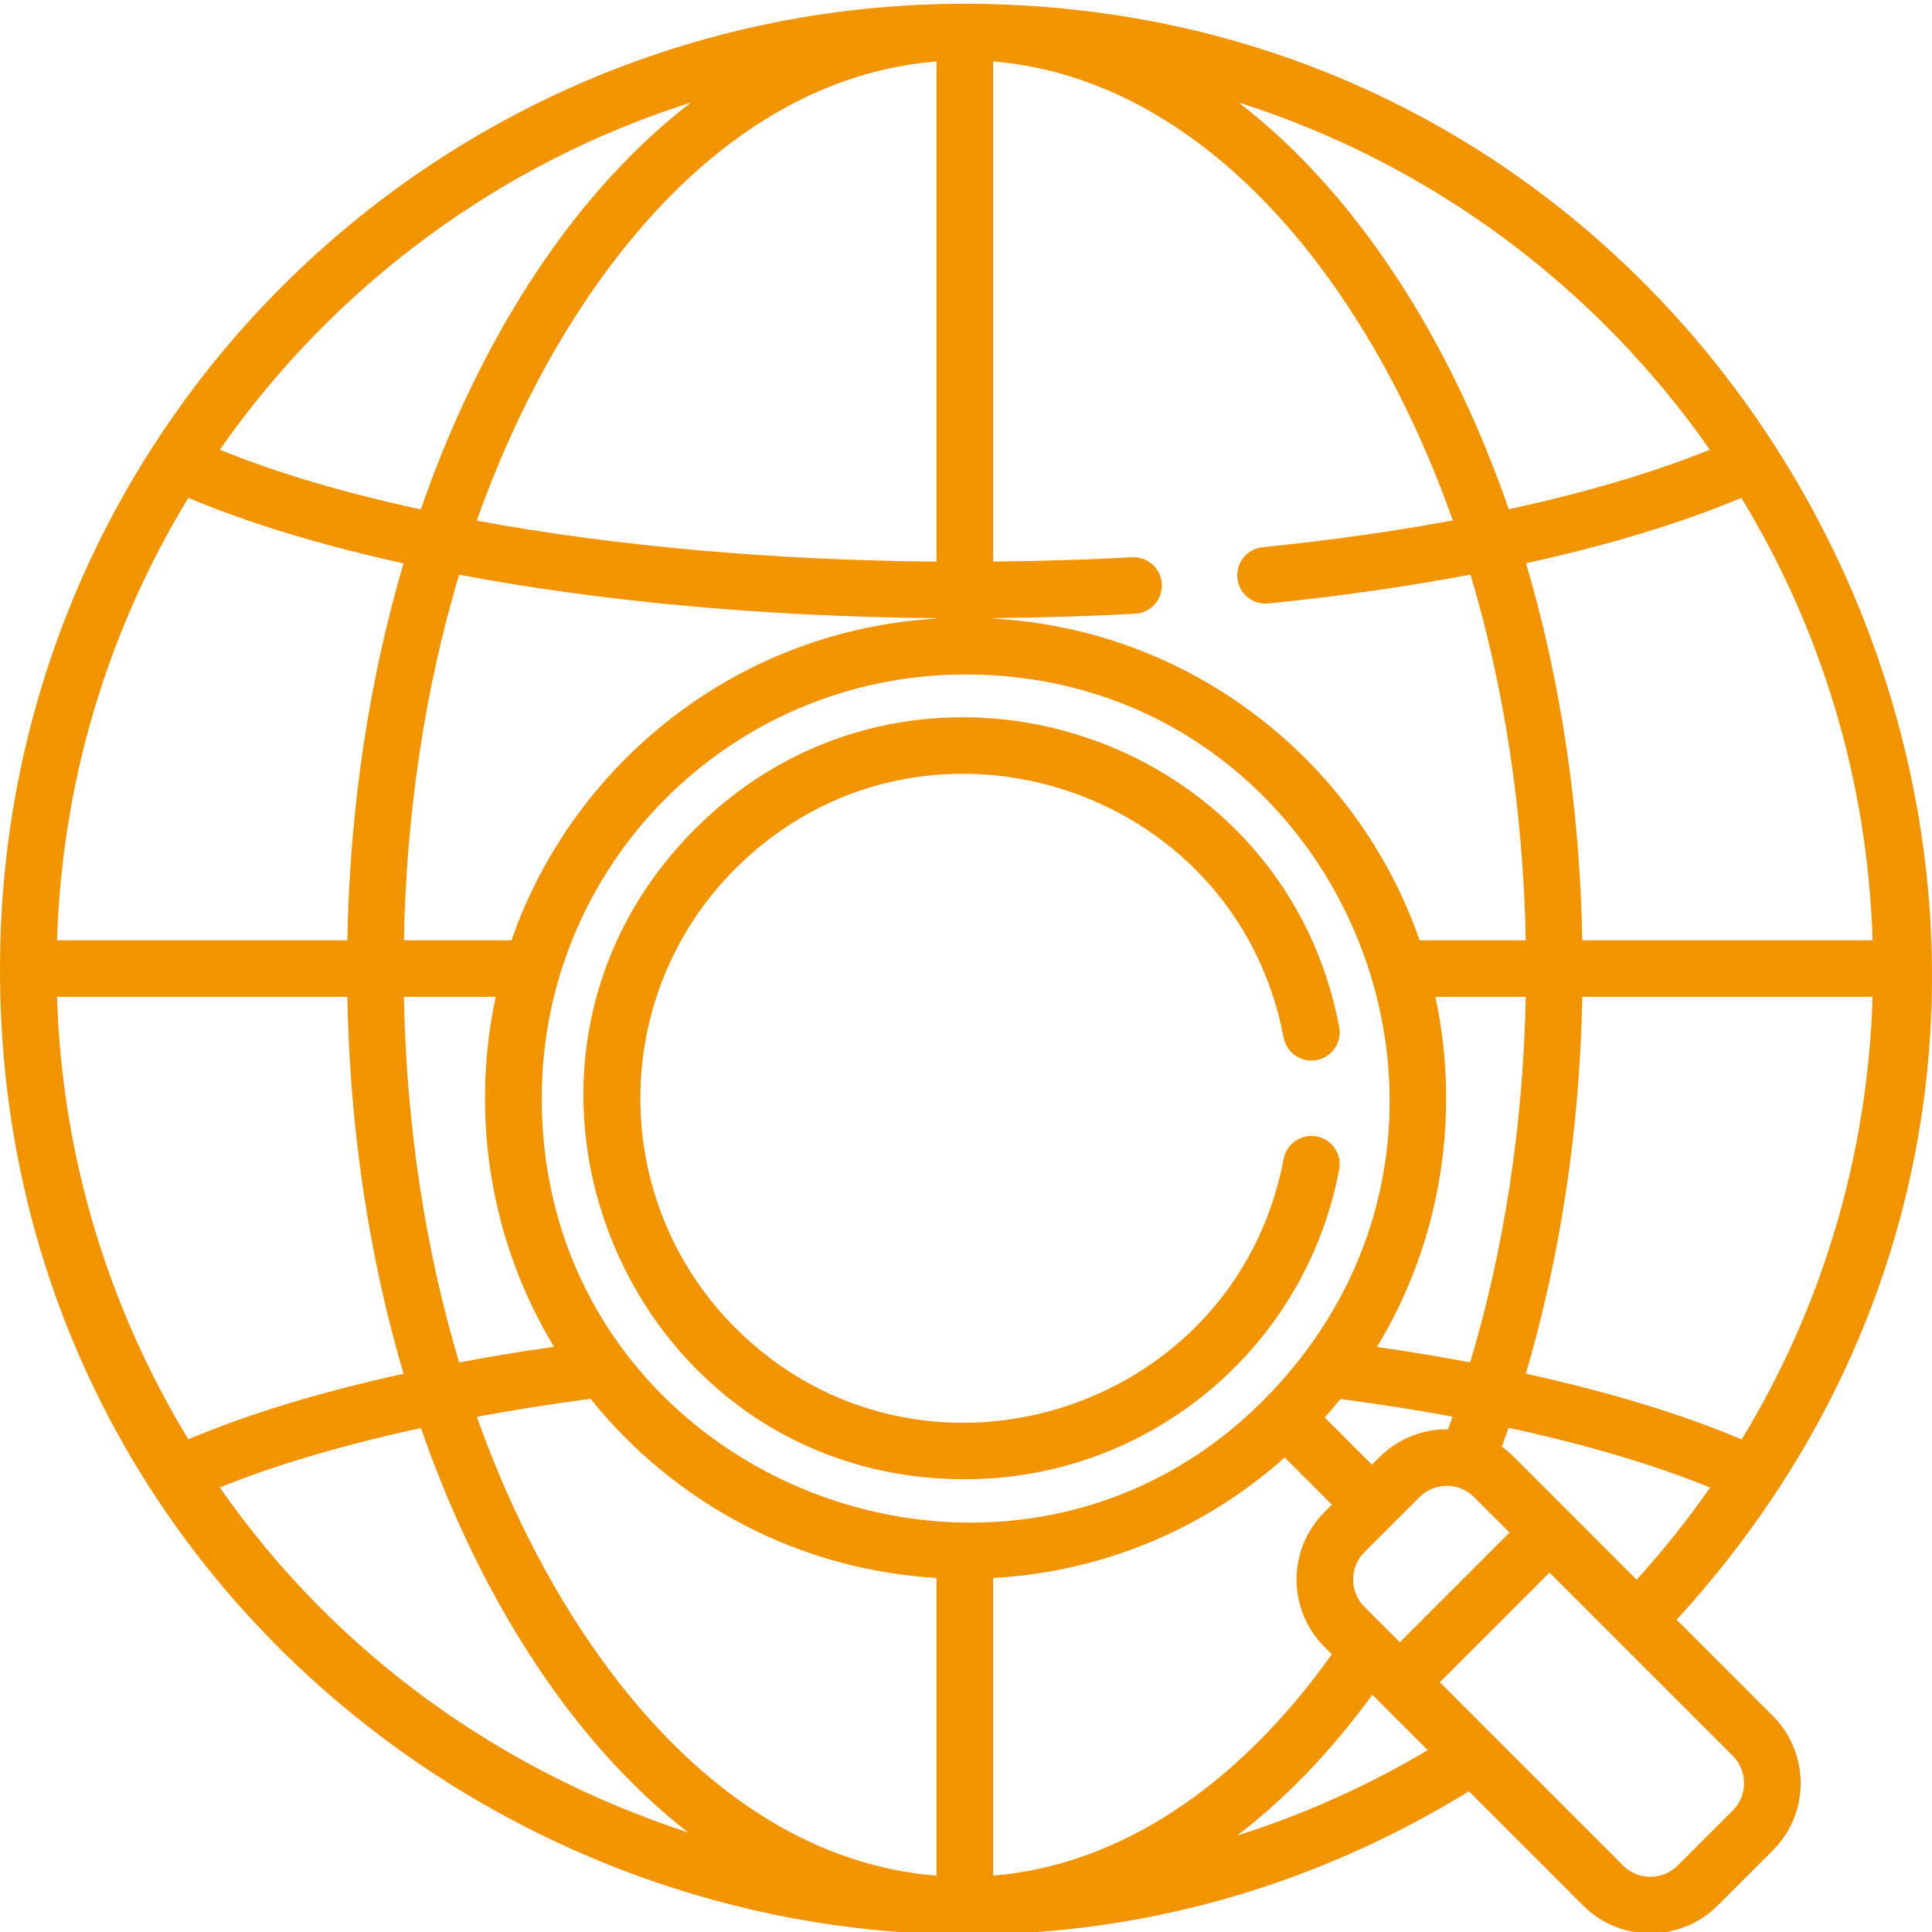
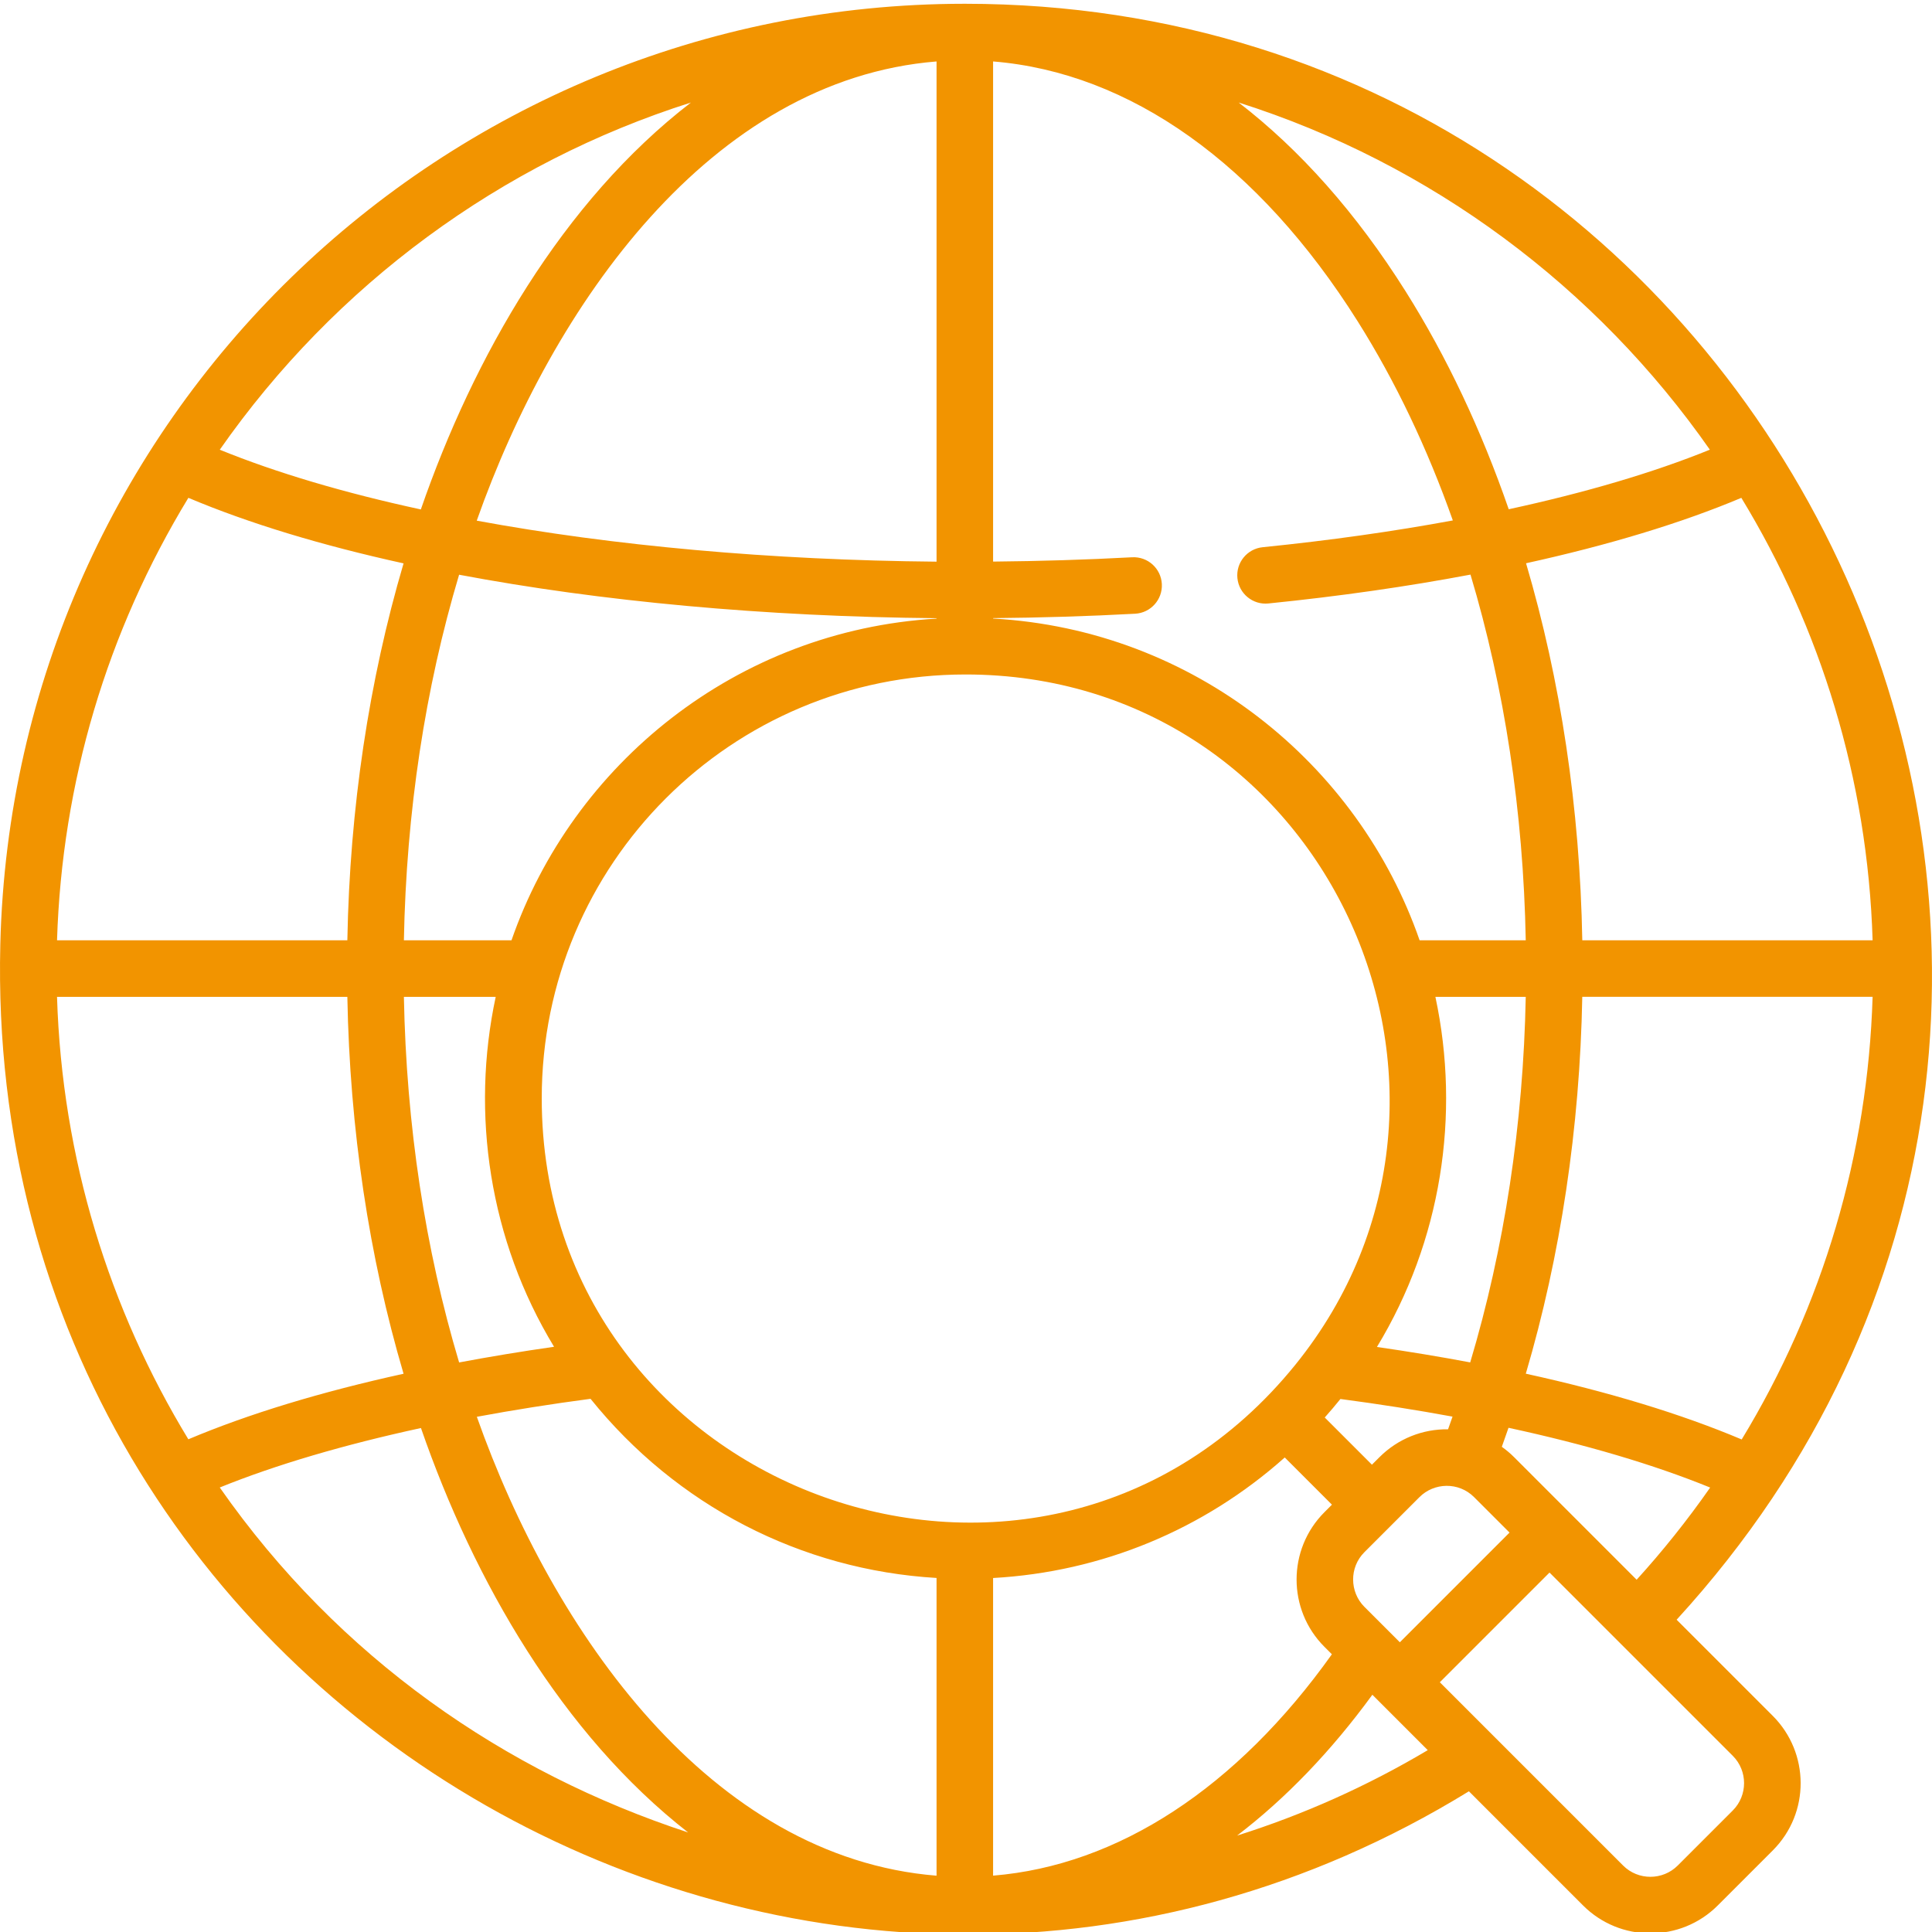
<svg xmlns="http://www.w3.org/2000/svg" version="1.1" id="Layer_1" x="0px" y="0px" width="512px" height="512px" viewBox="0 0 512 512" enable-background="new 0 0 512 512" xml:space="preserve">
  <path fill="#F29400" d="M255.797,1h-0.02c-0.008,0-0.02,0-0.027,0c-0.02,0-0.043,0-0.062,0s-0.043,0-0.062,0  c-0.008,0-0.016,0-0.023,0c-0.004,0-0.012,0-0.016,0C117.188,1.054,3.48,111.16,0.082,250.289  C-4.883,454.484,218.43,579.746,389.277,474.711l30.266,30.27c4.812,4.809,11.223,7.371,17.832,7.371  c6.477,0,12.93-2.469,17.836-7.375l14.59-14.59c9.938-9.938,9.77-25.895,0-35.668l-25.477-25.477  C595.91,263.644,475.352,1.093,255.797,1z M461.566,381.472c-15.977-6.754-35.27-12.621-57.211-17.43  c9.207-31.223,14.32-65.172,14.965-99.871h76.941C494.977,305.968,483.074,346.101,461.566,381.472z M49.922,131.929  c16.039,6.77,35.332,12.605,57.027,17.371c-9.152,31.016-14.262,64.859-14.898,99.891H15.113  C16.434,207.402,28.336,167.406,49.922,131.929z M327.926,153.222c0.414,4.117,4.094,7.121,8.203,6.703  c18.844-1.906,36.82-4.484,53.566-7.648c8.98,29.973,14,62.824,14.645,96.914h-28.129c-16.242-46.805-59.766-82.281-113.031-85.27  v-0.113c12.582-0.109,25.211-0.492,37.645-1.164c4.129-0.227,7.297-3.758,7.074-7.887c-0.223-4.133-3.746-7.301-7.887-7.074  c-12.164,0.656-24.52,1.031-36.832,1.145V16.285c36.277,2.938,70.355,27.137,96.637,68.898  c10.008,15.895,18.441,33.637,25.199,52.738c-15.762,2.918-32.664,5.305-50.391,7.098  C330.508,145.433,327.508,149.109,327.926,153.222z M92.051,264.176c0.637,35.027,5.746,68.871,14.898,99.883  c-21.863,4.797-41.098,10.641-57.035,17.367c-20.93-34.402-33.484-74.434-34.801-117.25H92.051z M183.109,27.172  c-34.09,26.238-57.641,67.512-71.582,107.836c-20.18-4.367-38.199-9.684-53.285-15.828C88.84,75.402,132.824,43.109,183.109,27.172z   M248.195,16.285v132.562c-43.961-0.391-85.801-4.211-121.855-10.867C146.516,80.875,188.277,21.133,248.195,16.285z   M343.285,361.668c-66.883,82.641-199.719,34.375-199.719-70.609c0-62.164,50.211-112.316,112.312-112.316  C350.949,178.742,401.984,289.082,343.285,361.668z M350.984,400.754c-9.832,9.832-9.836,25.832,0,35.668l1.98,1.98  c-25.23,35.422-56.719,55.961-89.785,58.664v-78.875c28.785-1.613,55.773-12.77,77.293-31.945l12.508,12.508L350.984,400.754z   M58.238,394.199c14.832-6.012,32.945-11.34,53.32-15.758c14.008,40.492,37.426,81.152,70.805,107.18  C133.852,469.711,89.812,439.394,58.238,394.199z M248.195,418.176v78.902c-59.887-4.844-101.613-64.457-121.828-121.613  c9.664-1.793,19.73-3.395,30.133-4.766C179.242,398.965,212.246,416.051,248.195,418.176z M378.371,463.808  c-16.086,9.562-33.031,17.125-50.531,22.641c12.859-9.82,24.91-22.328,35.852-37.324L378.371,463.808z M248.195,163.828v0.109  c-53.148,3.141-96.48,38.672-112.645,85.254h-28.516c0.641-34.074,5.66-66.918,14.633-96.883  C159.152,159.375,202.633,163.426,248.195,163.828z M131.367,264.176c-6.629,31.004-1.711,64.414,15.461,92.734  c-8.676,1.242-17.066,2.633-25.156,4.152c-8.973-29.965-13.992-62.809-14.637-96.887H131.367z M433.727,418.644  c-5.453-5.457-28.898-28.898-32.48-32.484c-1.016-1.016-2.105-1.926-3.25-2.742c0.605-1.668,1.191-3.352,1.773-5.039  c20.438,4.41,38.457,9.734,53.441,15.84C447.145,402.918,440.492,411.203,433.727,418.644z M383.754,378.777  c-6.676-0.094-13.242,2.453-18.176,7.383l-2,2l-12.508-12.508c1.398-1.57,2.77-3.184,4.156-4.906  c10.32,1.363,20.23,2.926,29.711,4.672C384.543,376.535,384.16,377.664,383.754,378.777z M364.902,356.961  c17.043-28.078,22.199-61.426,15.492-92.785h23.945c-0.648,33.734-5.684,66.68-14.719,96.875  C381.668,359.554,373.422,358.187,364.902,356.961z M372.5,77.203c-13.055-20.742-27.996-37.531-44.238-50.031  c51.07,16.184,94.809,48.973,124.867,92c-14.914,6.059-32.953,11.379-53.301,15.785C392.59,114.023,383.438,94.582,372.5,77.203z   M361.578,425.828c-3.918-3.918-4.043-10.438,0-14.48c8.957-8.957,5.645-5.645,14.594-14.594c3.883-3.887,10.391-4.086,14.477,0  l9.395,9.395l-29.07,29.07C367.672,431.922,369.43,433.679,361.578,425.828z M419.324,249.191  c-0.637-35.043-5.75-68.898-14.906-99.922c21.848-4.801,41.191-10.652,57.055-17.336c20.934,34.402,33.473,74.441,34.789,117.258  H419.324z M444.617,494.383c-3.957,3.957-10.461,4.02-14.48,0c-5.371-5.371-42.75-42.75-48.57-48.57l29.07-29.07l48.57,48.57  c4.004,4,3.969,10.512,0,14.48L444.617,494.383z" />
-   <path fill="#F29400" d="M184.258,219.64c-63.426,63.426-18.32,172.371,71.418,172.371c48.969,0,90.273-34.824,99.223-82.082  c0.773-4.062-1.898-7.984-5.965-8.754c-4.051-0.762-7.984,1.898-8.754,5.969c-12.812,67.656-96.613,93.453-145.328,44.738  c-33.539-33.539-33.539-88.113,0-121.648c48.785-48.785,132.535-22.816,145.324,44.738c0.773,4.062,4.688,6.734,8.758,5.965  c4.062-0.77,6.734-4.688,5.965-8.754C339.852,192.718,241.461,162.437,184.258,219.64z" />
</svg>